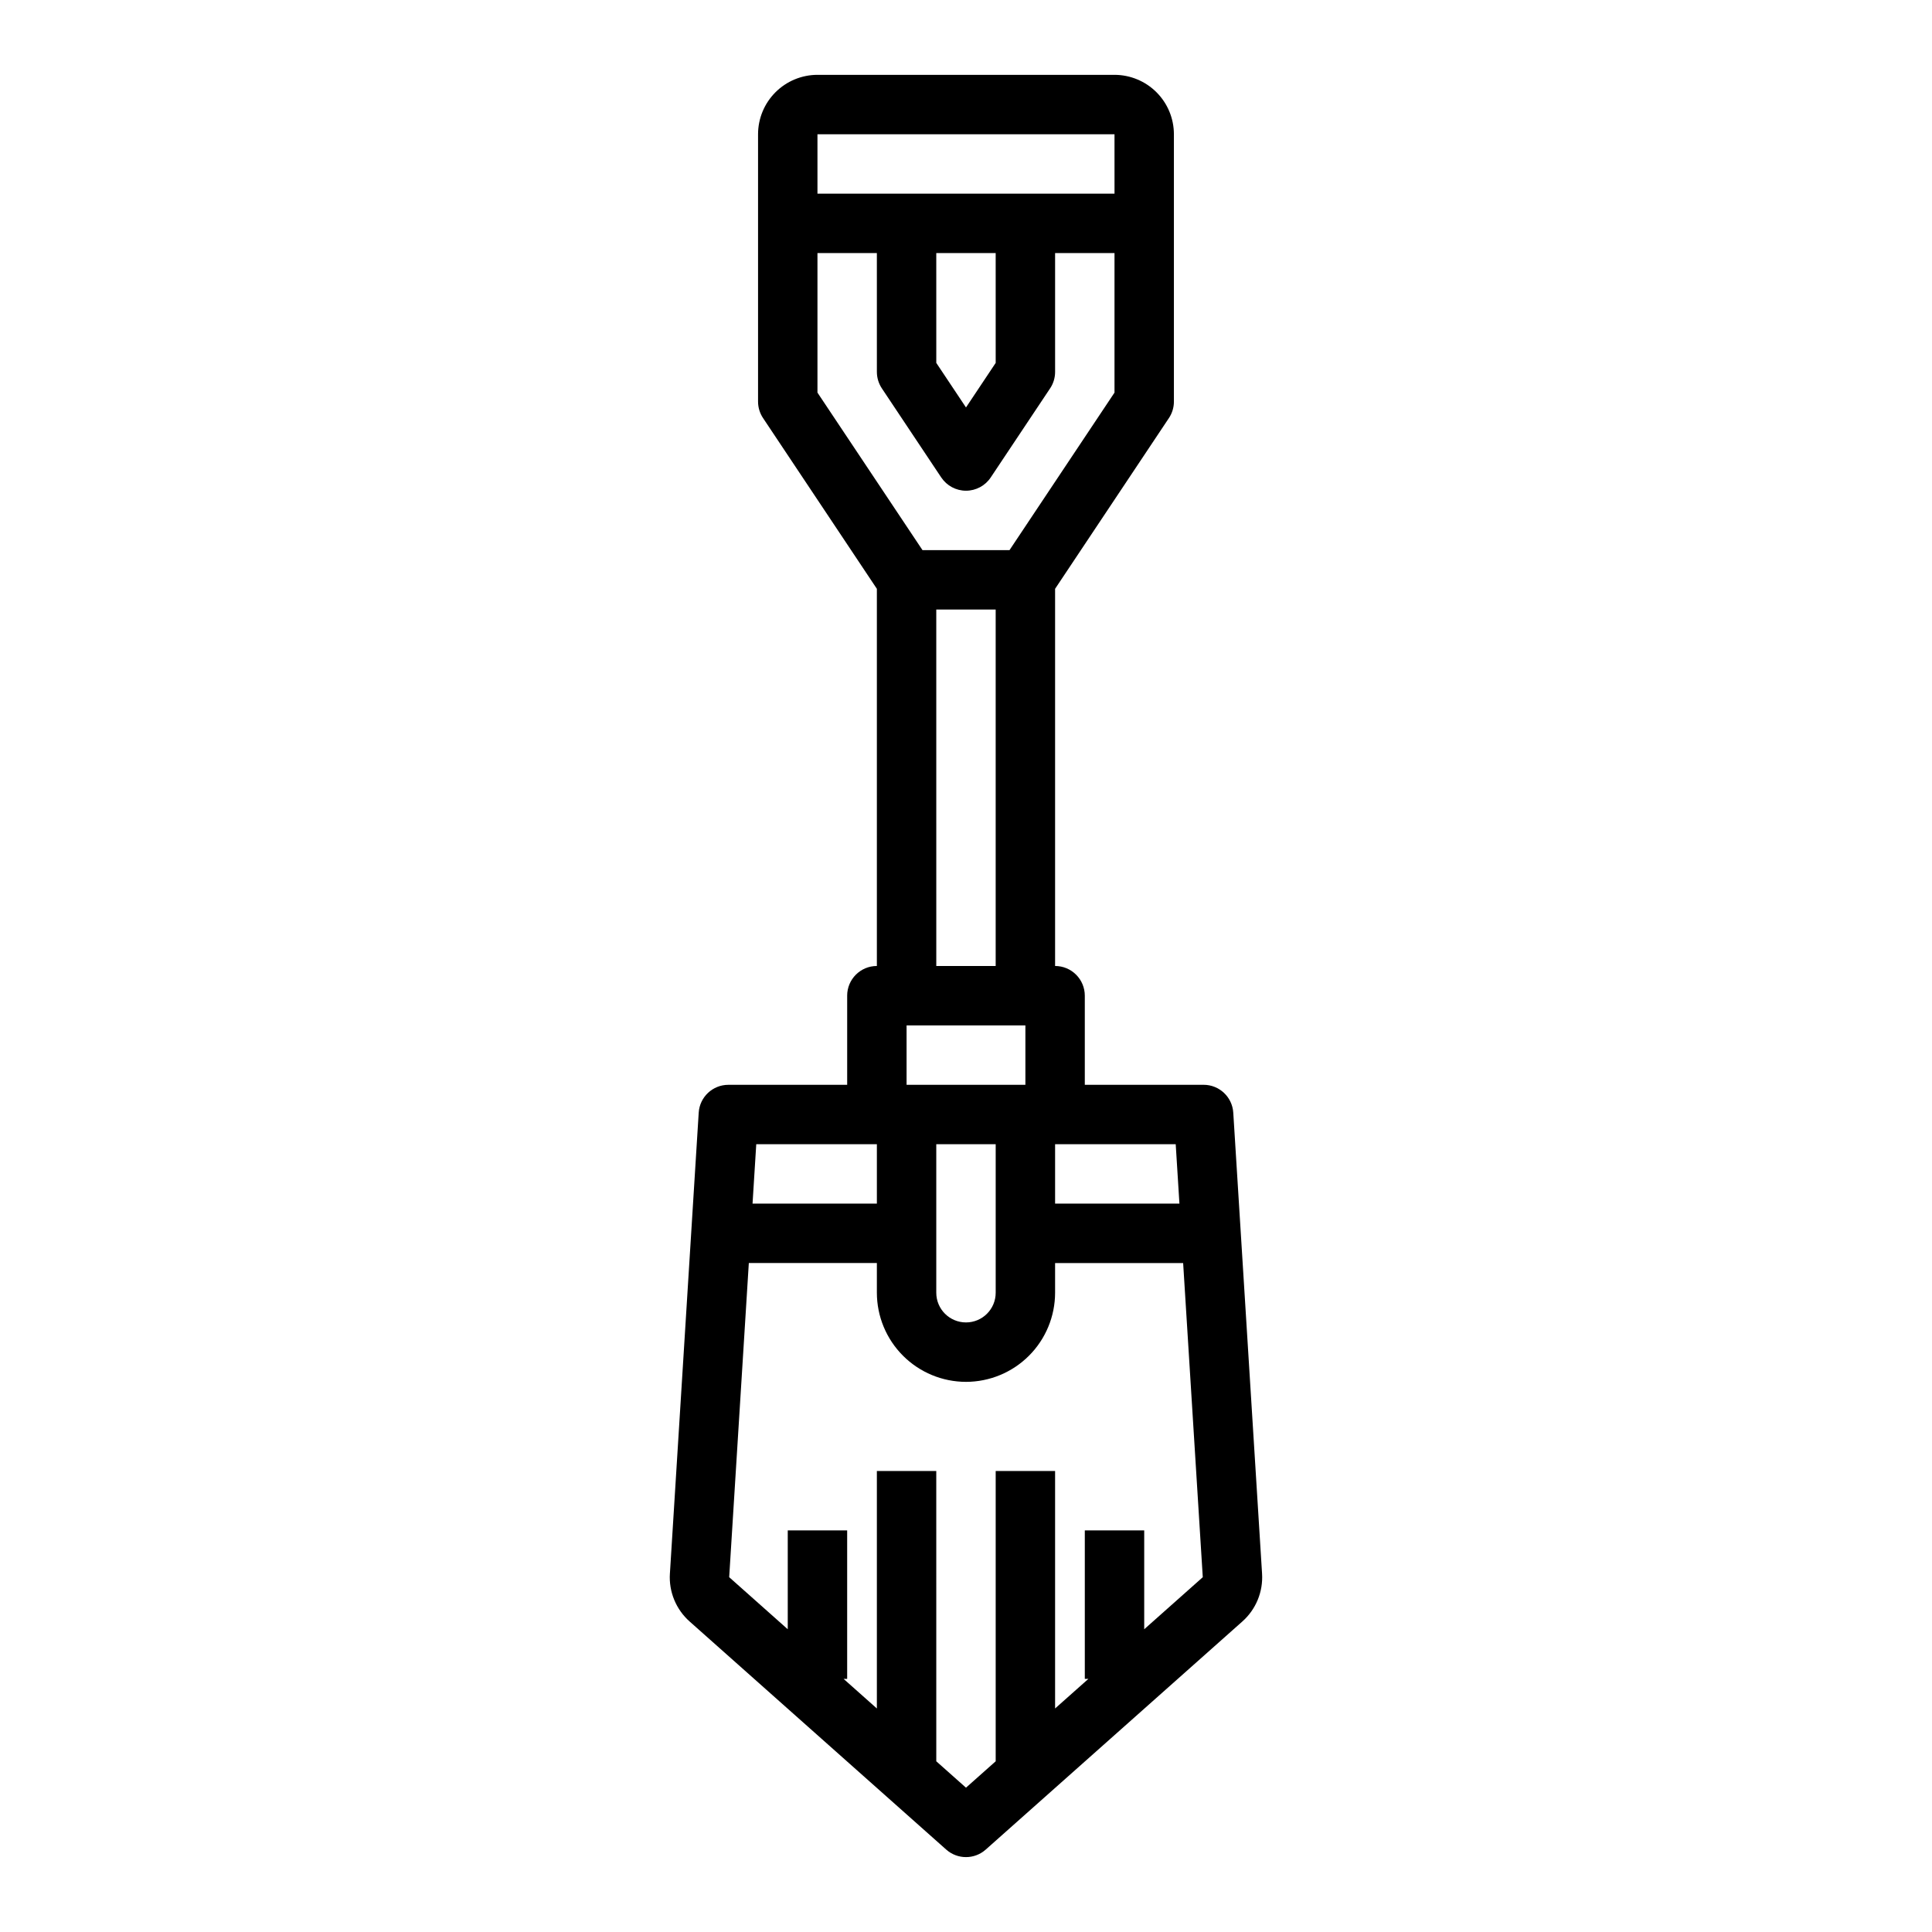
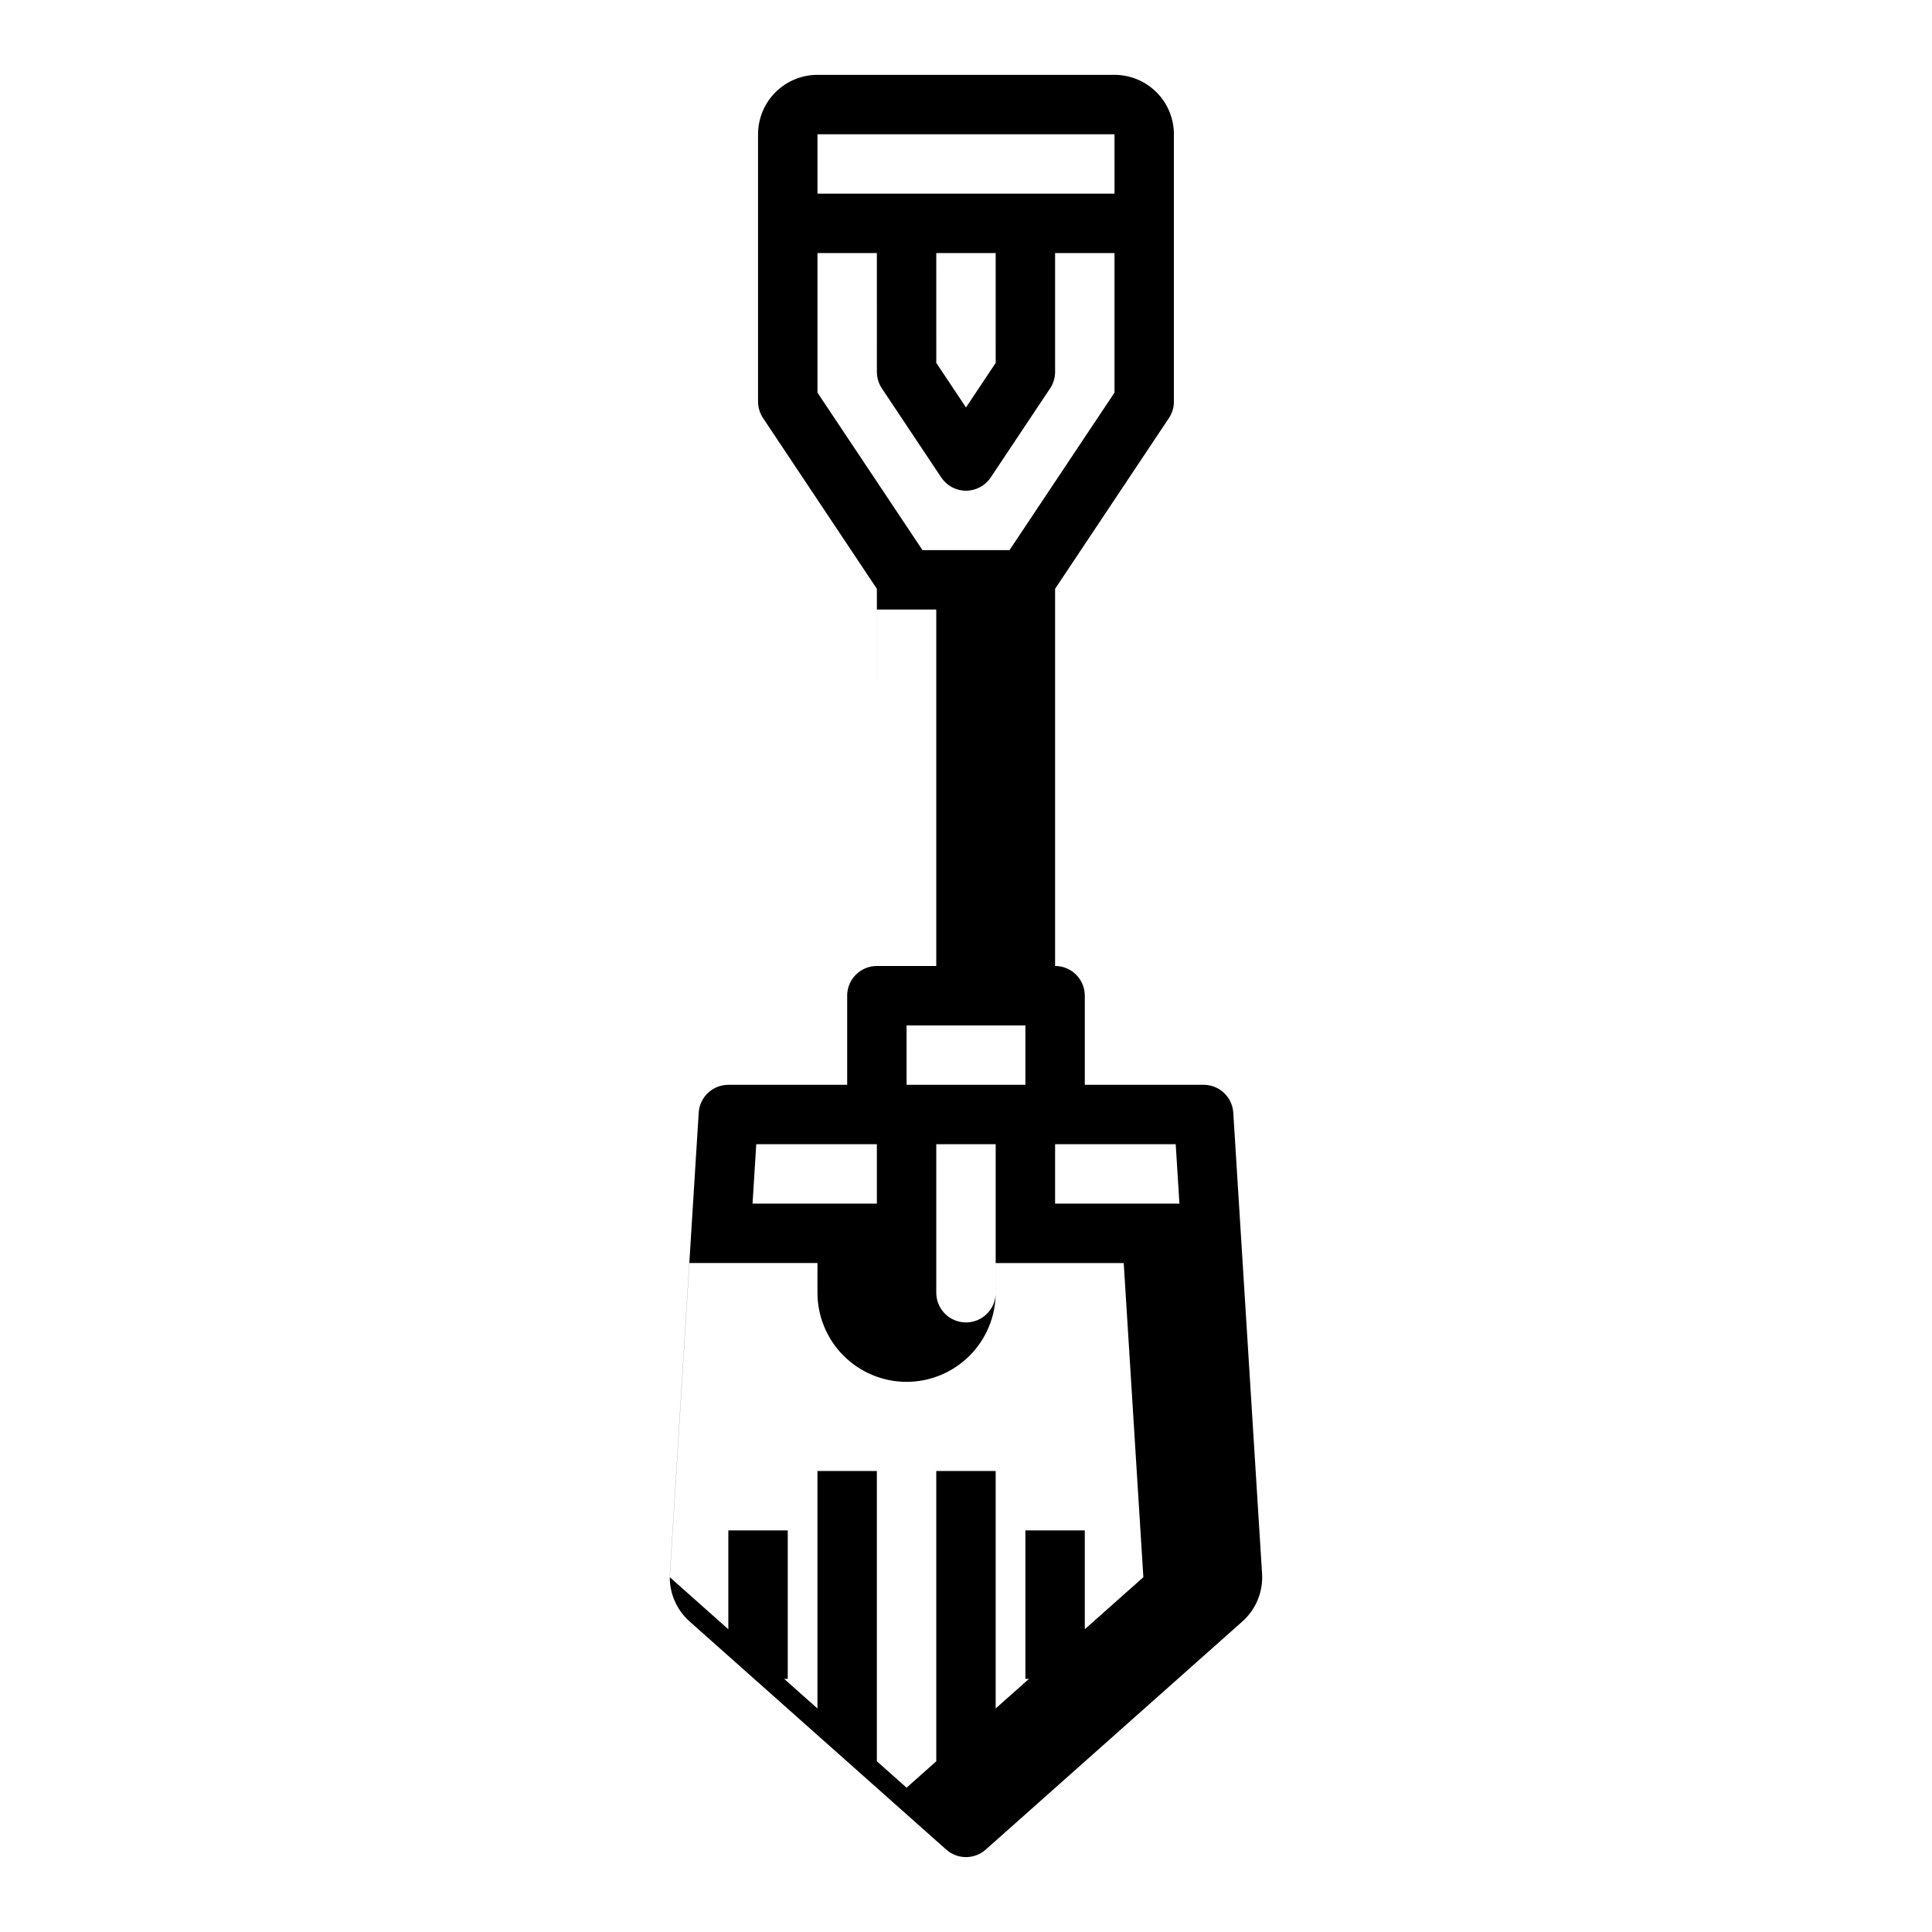
<svg xmlns="http://www.w3.org/2000/svg" fill="#000000" width="800px" height="800px" version="1.1" viewBox="144 144 512 512">
-   <path d="m368.51 407.87v23.617h-31.488c-4.156 0-7.598 3.231-7.856 7.379l-7.633 122.12h-0.004c-0.316 4.832 1.625 9.543 5.254 12.75l67.984 60.43v-0.004c2.981 2.652 7.477 2.652 10.457 0l67.98-60.426c3.629-3.207 5.57-7.914 5.254-12.746l-7.629-122.13c-0.262-4.148-3.699-7.379-7.856-7.379h-31.488v-23.617c0-2.09-0.832-4.09-2.309-5.566-1.477-1.477-3.477-2.305-5.566-2.305v-99.953l30.164-45.25h0.004c0.859-1.293 1.32-2.812 1.32-4.367v-70.848c-0.004-4.176-1.664-8.176-4.617-11.129-2.949-2.949-6.953-4.609-11.125-4.617h-78.723c-4.172 0.008-8.176 1.668-11.125 4.617-2.953 2.953-4.613 6.953-4.617 11.129v70.848c0 1.555 0.461 3.074 1.324 4.367l30.164 45.25v99.953c-4.348 0-7.871 3.523-7.871 7.871zm-24.094 39.359h31.965v15.742l-32.949 0.004zm111.16 0 0.984 15.742-32.949 0.004v-15.746zm-94.941-267.65h78.719l0.004 15.742h-78.723zm47.23 31.488 0.004 29.105-7.871 11.809-7.871-11.809-0.004-29.105zm-47.23 36.977v-36.977h15.742l0.004 31.488c0 1.555 0.461 3.074 1.32 4.367l15.742 23.617h0.004c1.461 2.188 3.918 3.504 6.551 3.504 2.629 0 5.09-1.316 6.547-3.504l15.742-23.617h0.004c0.863-1.293 1.32-2.812 1.32-4.367v-31.488h15.742v36.977l-27.824 41.742h-23.062zm23.617 183.44v-15.746h31.488v15.742zm23.617 15.742v39.359c0 4.348-3.523 7.871-7.871 7.871s-7.875-3.523-7.875-7.871v-39.359zm-15.742-47.23-0.004-94.465h15.742v94.465zm7.871 110.21c6.258-0.008 12.262-2.496 16.691-6.926 4.426-4.426 6.914-10.43 6.922-16.691v-7.871h33.934l5.203 83.254-15.52 13.797v-26.203h-15.742v39.359h0.945l-8.82 7.836v-62.938h-15.742v76.934l-7.871 6.996-7.871-6.996-0.004-76.934h-15.742v62.941l-8.816-7.84h0.945v-39.359h-15.746v26.203l-15.52-13.797 5.203-83.254h33.934v7.871c0.008 6.262 2.496 12.266 6.926 16.691 4.426 4.43 10.43 6.918 16.691 6.926z" />
+   <path d="m368.51 407.87v23.617h-31.488c-4.156 0-7.598 3.231-7.856 7.379l-7.633 122.12h-0.004c-0.316 4.832 1.625 9.543 5.254 12.75l67.984 60.43v-0.004c2.981 2.652 7.477 2.652 10.457 0l67.98-60.426c3.629-3.207 5.57-7.914 5.254-12.746l-7.629-122.13c-0.262-4.148-3.699-7.379-7.856-7.379h-31.488v-23.617c0-2.09-0.832-4.09-2.309-5.566-1.477-1.477-3.477-2.305-5.566-2.305v-99.953l30.164-45.25h0.004c0.859-1.293 1.32-2.812 1.32-4.367v-70.848c-0.004-4.176-1.664-8.176-4.617-11.129-2.949-2.949-6.953-4.609-11.125-4.617h-78.723c-4.172 0.008-8.176 1.668-11.125 4.617-2.953 2.953-4.613 6.953-4.617 11.129v70.848c0 1.555 0.461 3.074 1.324 4.367l30.164 45.25v99.953c-4.348 0-7.871 3.523-7.871 7.871zm-24.094 39.359h31.965v15.742l-32.949 0.004zm111.16 0 0.984 15.742-32.949 0.004v-15.746zm-94.941-267.65h78.719l0.004 15.742h-78.723zm47.23 31.488 0.004 29.105-7.871 11.809-7.871-11.809-0.004-29.105zm-47.23 36.977v-36.977h15.742l0.004 31.488c0 1.555 0.461 3.074 1.32 4.367l15.742 23.617h0.004c1.461 2.188 3.918 3.504 6.551 3.504 2.629 0 5.09-1.316 6.547-3.504l15.742-23.617h0.004c0.863-1.293 1.32-2.812 1.32-4.367v-31.488h15.742v36.977l-27.824 41.742h-23.062zm23.617 183.44v-15.746h31.488v15.742zm23.617 15.742v39.359c0 4.348-3.523 7.871-7.871 7.871s-7.875-3.523-7.875-7.871v-39.359m-15.742-47.23-0.004-94.465h15.742v94.465zm7.871 110.21c6.258-0.008 12.262-2.496 16.691-6.926 4.426-4.426 6.914-10.43 6.922-16.691v-7.871h33.934l5.203 83.254-15.52 13.797v-26.203h-15.742v39.359h0.945l-8.82 7.836v-62.938h-15.742v76.934l-7.871 6.996-7.871-6.996-0.004-76.934h-15.742v62.941l-8.816-7.84h0.945v-39.359h-15.746v26.203l-15.52-13.797 5.203-83.254h33.934v7.871c0.008 6.262 2.496 12.266 6.926 16.691 4.426 4.43 10.43 6.918 16.691 6.926z" />
</svg>